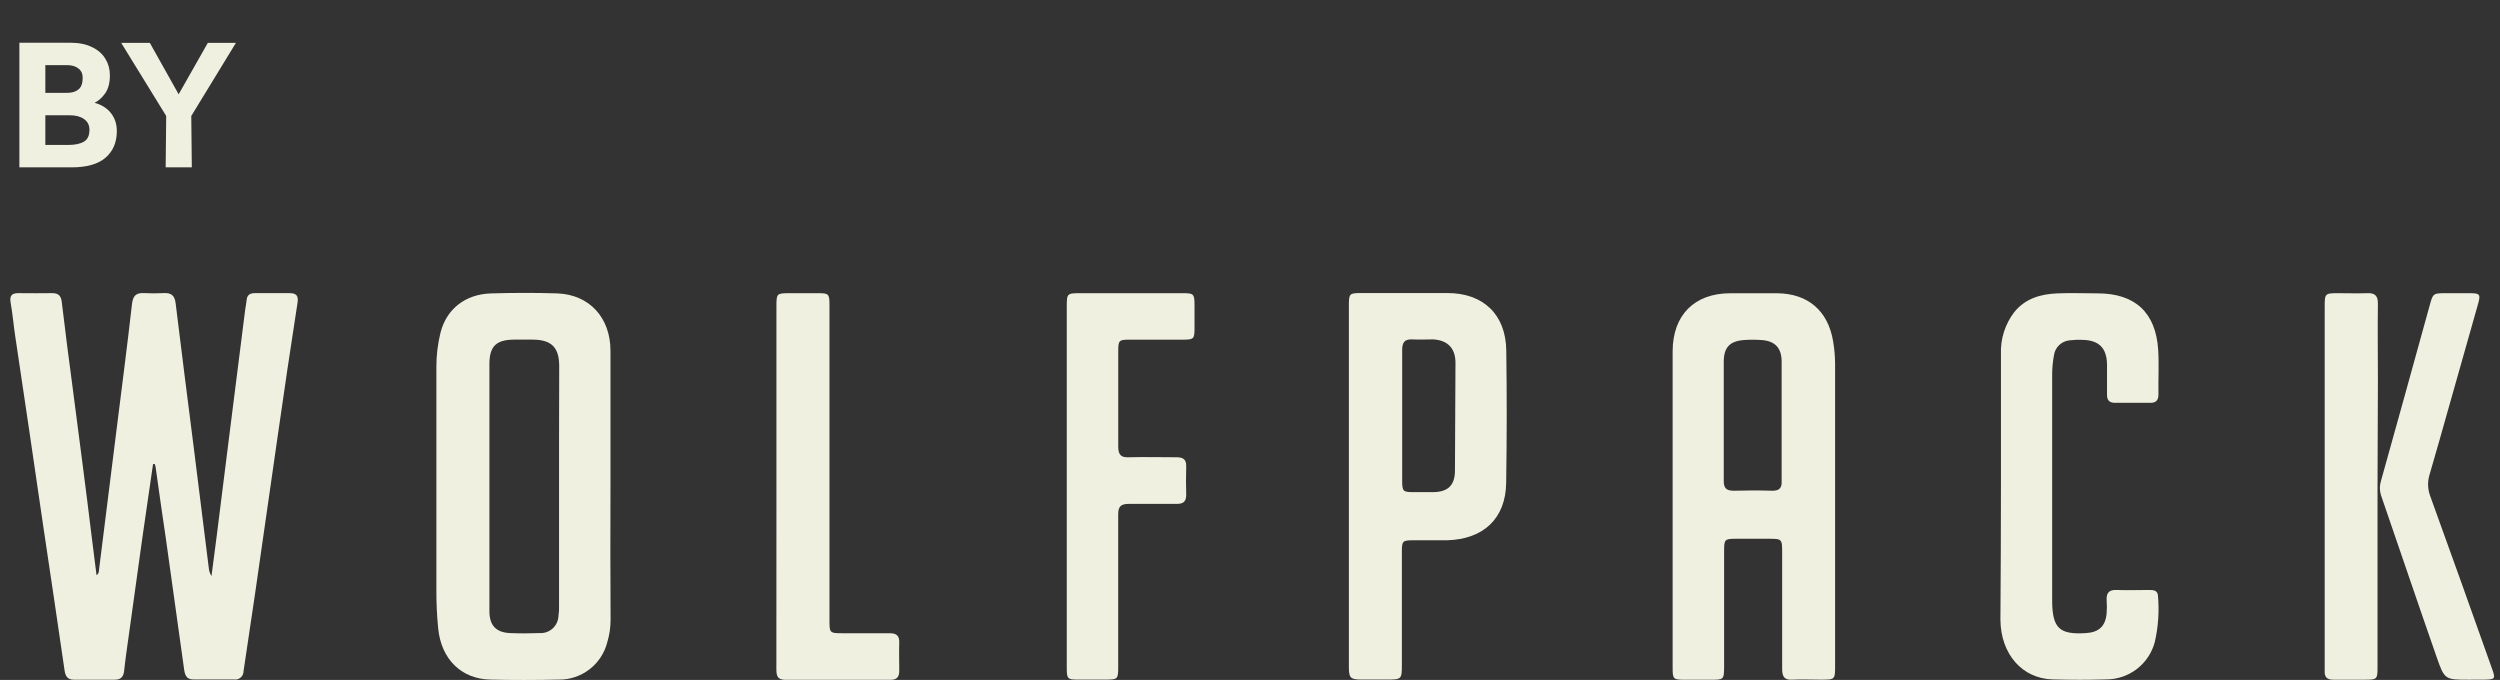
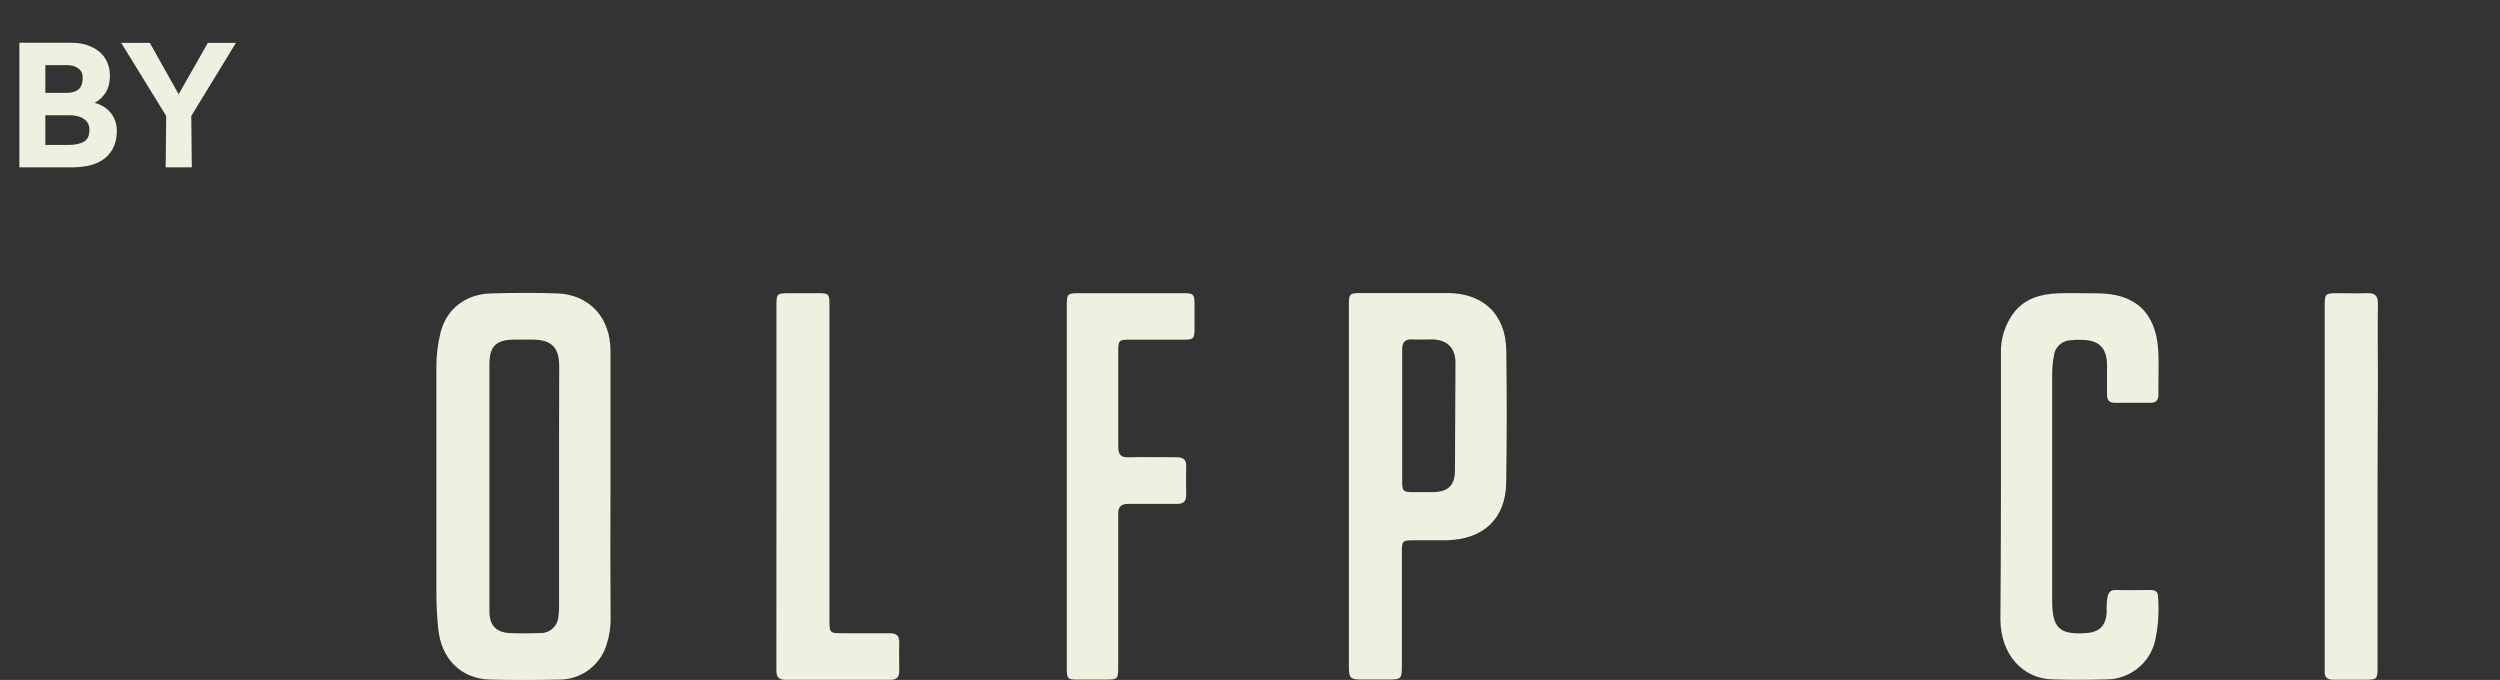
<svg xmlns="http://www.w3.org/2000/svg" width="239" height="65" viewBox="0 0 239 65" fill="none">
  <rect x="0" y="0" width="239" height="65" fill="#333333" stroke="none" />
  <path d="M1.853 16V4.083H6.698C7.537 4.083 8.239 4.225 8.806 4.508C9.373 4.78 9.798 5.154 10.081 5.63C10.364 6.095 10.506 6.616 10.506 7.194C10.506 7.908 10.359 8.48 10.064 8.911C9.769 9.33 9.429 9.636 9.044 9.829C9.713 10.01 10.234 10.339 10.608 10.815C10.982 11.291 11.169 11.863 11.169 12.532C11.169 13.609 10.806 14.459 10.081 15.082C9.367 15.694 8.285 16 6.834 16H1.853ZM4.335 13.858H6.494C7.151 13.858 7.656 13.756 8.007 13.552C8.37 13.348 8.551 12.968 8.551 12.413C8.551 11.96 8.375 11.614 8.024 11.376C7.684 11.138 7.231 11.019 6.664 11.019C6.664 11.019 6.585 11.019 6.426 11.019C6.267 11.019 6.075 11.019 5.848 11.019C5.621 11.019 5.389 11.019 5.151 11.019C4.924 11.019 4.732 11.019 4.573 11.019C4.414 11.019 4.335 11.019 4.335 11.019V13.858ZM4.335 8.877H6.409C6.874 8.877 7.236 8.769 7.497 8.554C7.769 8.339 7.905 7.965 7.905 7.432C7.905 7.047 7.769 6.752 7.497 6.548C7.236 6.333 6.868 6.225 6.392 6.225C6.392 6.225 6.324 6.225 6.188 6.225C6.052 6.225 5.876 6.225 5.661 6.225C5.457 6.225 5.253 6.225 5.049 6.225C4.845 6.225 4.675 6.225 4.539 6.225C4.403 6.225 4.335 6.225 4.335 6.225V8.877ZM15.838 16L15.889 11.087L11.588 4.1H14.325L17.079 9.013L19.867 4.1H22.553L18.286 11.087L18.337 16H15.838Z" fill="#F0F0E1" />
  <g clip-path="url(#clip0_55_18)">
-     <path d="M14.629 44.374C14.296 46.67 13.964 48.965 13.631 51.261C13.182 54.475 12.734 57.691 12.289 60.908C12.139 61.981 11.979 63.054 11.869 64.127C11.805 64.711 11.55 64.985 10.961 64.98C9.664 64.98 8.371 64.98 7.073 64.98C6.465 64.98 6.255 64.656 6.175 64.107C5.51 59.535 4.834 54.966 4.149 50.398C3.261 44.286 2.359 38.174 1.444 32.062C1.289 31.014 1.2 29.961 1.015 28.923C0.89 28.22 1.17 28.015 1.808 28.025C2.866 28.025 3.924 28.05 4.982 28.025C5.581 28.025 5.831 28.27 5.901 28.843C6.233 31.622 6.586 34.398 6.959 37.173C7.577 41.964 8.216 46.749 8.795 51.545C8.93 52.673 9.075 53.796 9.229 54.989C9.484 54.814 9.454 54.575 9.479 54.37C10.028 49.995 10.575 45.62 11.121 41.245C11.62 37.188 12.164 33.13 12.618 29.068C12.708 28.299 12.987 27.98 13.756 28.02C14.389 28.055 15.024 28.055 15.657 28.02C16.366 27.985 16.7 28.24 16.79 28.988C17.339 33.55 17.933 38.106 18.507 42.662C18.996 46.565 19.483 50.468 19.969 54.37C19.997 54.619 20.083 54.858 20.219 55.069C20.383 53.791 20.553 52.514 20.718 51.236C21.113 48.092 21.508 44.95 21.9 41.809C22.416 37.727 22.932 33.641 23.447 29.552C23.487 29.268 23.557 28.983 23.577 28.694C23.612 28.195 23.907 28.02 24.376 28.025C25.484 28.025 26.591 28.025 27.704 28.025C28.333 28.025 28.543 28.29 28.448 28.913C27.783 33.195 27.145 37.479 26.537 41.764C25.831 46.728 25.119 51.687 24.401 56.641C24.031 59.136 23.652 61.631 23.283 64.162C23.284 64.274 23.262 64.386 23.217 64.489C23.172 64.592 23.105 64.685 23.021 64.76C22.938 64.836 22.839 64.893 22.732 64.927C22.625 64.962 22.511 64.973 22.399 64.96C21.107 64.96 19.809 64.96 18.517 64.96C17.788 64.96 17.673 64.506 17.593 63.932C17.018 59.78 16.437 55.621 15.852 51.456C15.519 49.21 15.196 46.962 14.884 44.713C14.884 44.589 14.819 44.469 14.789 44.344L14.629 44.374Z" fill="#F0F0E1" />
-     <path d="M191.29 46.525C191.29 42.298 191.29 38.066 191.29 33.839C191.237 32.401 191.685 30.99 192.558 29.846C193.626 28.519 195.108 28.11 196.71 28.045C197.977 27.995 199.245 28.045 200.513 28.045C204.101 28.045 206.092 29.861 206.322 33.44C206.412 34.857 206.322 36.289 206.347 37.717C206.347 38.216 206.147 38.51 205.603 38.51C204.465 38.51 203.329 38.51 202.195 38.51C201.661 38.51 201.426 38.266 201.431 37.736C201.431 36.738 201.431 35.78 201.431 34.807C201.396 33.27 200.657 32.531 199.12 32.492C198.697 32.469 198.273 32.484 197.853 32.536C197.476 32.571 197.123 32.732 196.851 32.995C196.579 33.257 196.404 33.604 196.356 33.979C196.247 34.577 196.19 35.183 196.186 35.79C196.186 42.95 196.186 50.103 196.186 57.25V57.489C196.211 60.059 196.89 60.693 199.43 60.523C200.682 60.444 201.306 59.84 201.396 58.587C201.426 58.192 201.426 57.795 201.396 57.399C201.351 56.701 201.606 56.371 202.349 56.401C203.402 56.441 204.46 56.401 205.518 56.401C205.922 56.401 206.287 56.476 206.302 56.975C206.433 58.451 206.33 59.938 205.997 61.382C205.727 62.401 205.128 63.303 204.293 63.948C203.459 64.593 202.436 64.945 201.381 64.95C199.669 65 197.948 65 196.231 64.95C193.316 64.87 191.28 62.535 191.24 59.271C191.27 55.029 191.29 50.777 191.29 46.525Z" fill="#F0F0E1" />
+     <path d="M191.29 46.525C191.29 42.298 191.29 38.066 191.29 33.839C191.237 32.401 191.685 30.99 192.558 29.846C193.626 28.519 195.108 28.11 196.71 28.045C197.977 27.995 199.245 28.045 200.513 28.045C204.101 28.045 206.092 29.861 206.322 33.44C206.412 34.857 206.322 36.289 206.347 37.717C206.347 38.216 206.147 38.51 205.603 38.51C204.465 38.51 203.329 38.51 202.195 38.51C201.661 38.51 201.426 38.266 201.431 37.736C201.431 36.738 201.431 35.78 201.431 34.807C201.396 33.27 200.657 32.531 199.12 32.492C198.697 32.469 198.273 32.484 197.853 32.536C197.476 32.571 197.123 32.732 196.851 32.995C196.579 33.257 196.404 33.604 196.356 33.979C196.247 34.577 196.19 35.183 196.186 35.79C196.186 42.95 196.186 50.103 196.186 57.25V57.489C196.211 60.059 196.89 60.693 199.43 60.523C200.682 60.444 201.306 59.84 201.396 58.587C201.351 56.701 201.606 56.371 202.349 56.401C203.402 56.441 204.46 56.401 205.518 56.401C205.922 56.401 206.287 56.476 206.302 56.975C206.433 58.451 206.33 59.938 205.997 61.382C205.727 62.401 205.128 63.303 204.293 63.948C203.459 64.593 202.436 64.945 201.381 64.95C199.669 65 197.948 65 196.231 64.95C193.316 64.87 191.28 62.535 191.24 59.271C191.27 55.029 191.29 50.777 191.29 46.525Z" fill="#F0F0E1" />
    <path d="M101.984 46.49C101.984 40.784 101.984 35.08 101.984 29.377C101.984 28.03 101.984 28.03 103.361 28.03H113.108C114.106 28.03 114.191 28.105 114.196 29.113C114.196 29.852 114.196 30.59 114.196 31.329C114.196 32.407 114.136 32.467 113.088 32.472C111.371 32.472 109.654 32.472 107.938 32.472C106.989 32.472 106.905 32.556 106.905 33.525C106.905 36.589 106.905 39.653 106.905 42.717C106.905 43.471 107.169 43.75 107.903 43.715C109.435 43.675 110.967 43.715 112.499 43.715C113.133 43.715 113.422 43.945 113.402 44.599C113.376 45.497 113.376 46.395 113.402 47.294C113.402 47.952 113.128 48.177 112.494 48.172C110.962 48.172 109.43 48.172 107.898 48.172C107.139 48.172 106.9 48.441 106.9 49.17C106.9 54.031 106.9 58.892 106.9 63.752C106.9 64.93 106.86 64.965 105.712 64.97H103.017C102.069 64.97 101.984 64.88 101.984 63.912C101.984 58.589 101.984 53.254 101.984 47.907V46.49Z" fill="#F0F0E1" />
    <path d="M74.227 46.45V29.253C74.227 28.07 74.267 28.035 75.414 28.03H78.269C79.212 28.03 79.292 28.12 79.297 29.093C79.297 30.465 79.297 31.838 79.297 33.215C79.297 41.865 79.297 50.531 79.297 59.211C79.297 60.533 79.297 60.538 80.62 60.538C82.117 60.538 83.579 60.538 85.061 60.538C85.69 60.538 85.984 60.763 85.969 61.417C85.939 62.315 85.969 63.213 85.969 64.112C85.969 64.701 85.765 64.99 85.141 64.99C81.787 64.99 78.43 64.99 75.07 64.99C74.242 64.99 74.222 64.491 74.222 63.897C74.228 58.081 74.23 52.266 74.227 46.45Z" fill="#F0F0E1" />
    <path d="M227.292 46.54C227.292 52.276 227.292 58.008 227.292 63.737C227.292 64.95 227.262 64.98 226.049 64.98C225.051 64.98 224.053 64.98 223.055 64.98C222.496 64.98 222.216 64.751 222.241 64.181C222.241 63.997 222.241 63.812 222.241 63.623V29.392C222.241 28.03 222.241 28.03 223.604 28.03C224.502 28.03 225.4 28.06 226.299 28.03C227.047 27.995 227.332 28.274 227.327 29.028C227.292 31.483 227.327 33.939 227.327 36.399L227.292 46.54Z" fill="#F0F0E1" />
-     <path d="M236.035 64.98C233.744 64.98 233.704 64.98 232.961 62.869C231.159 57.704 229.408 52.524 227.626 47.353C227.479 46.901 227.479 46.413 227.626 45.961C229.183 40.388 230.73 34.814 232.267 29.238C232.597 28.05 232.587 28.03 233.809 28.03H236.11C237.108 28.03 237.163 28.14 236.888 29.108C235.977 32.339 235.062 35.567 234.144 38.795C233.515 41.005 232.901 43.221 232.252 45.422C232.059 46.078 232.085 46.779 232.327 47.418C234.323 52.934 236.3 58.454 238.256 63.977C238.58 64.885 238.53 64.95 237.537 64.975L236.035 64.98Z" fill="#F0F0E1" />
-     <path d="M175.235 32.566C174.736 29.697 172.84 28.075 169.92 28.035C168.423 28.035 166.926 28.035 165.429 28.035C161.975 28.035 159.909 30.131 159.904 33.589C159.904 38.553 159.904 43.521 159.904 48.491V49.599C159.904 54.357 159.904 59.113 159.904 63.867C159.904 64.92 159.969 64.98 161.037 64.985H163.498C164.815 64.985 164.82 64.985 164.825 63.663C164.825 60.003 164.825 56.331 164.825 52.648C164.825 51.57 164.885 51.511 165.933 51.505H169.027C170.374 51.505 170.374 51.505 170.374 52.883C170.374 56.581 170.374 60.279 170.374 63.977C170.374 64.731 170.634 65.03 171.373 64.975C172.271 64.935 173.169 64.975 174.068 64.975C175.435 64.975 175.435 64.975 175.435 63.618C175.435 53.999 175.435 44.382 175.435 34.767C175.431 34.029 175.364 33.293 175.235 32.566ZM169.396 46.914C168.184 46.874 166.966 46.884 165.753 46.914C165.094 46.914 164.79 46.71 164.79 46.006C164.79 42.203 164.79 38.405 164.79 34.602C164.79 33.215 165.359 32.606 166.731 32.507C167.285 32.467 167.84 32.467 168.393 32.507C169.681 32.591 170.31 33.245 170.325 34.538C170.325 36.439 170.325 38.34 170.325 40.242C170.325 42.143 170.325 44.045 170.325 45.941C170.37 46.63 170.125 46.934 169.396 46.914Z" fill="#F0F0E1" />
    <path d="M58.362 46.515C58.362 42.183 58.362 37.851 58.362 33.539C58.362 30.355 56.331 28.17 53.301 28.05C51.19 27.98 49.074 27.99 46.958 28.05C44.518 28.115 42.706 29.512 42.122 31.768C41.846 32.871 41.71 34.004 41.718 35.142C41.718 42.248 41.718 49.36 41.718 56.466C41.714 57.679 41.772 58.892 41.893 60.099C42.187 63.009 44.089 64.91 46.883 64.97C49.049 65.02 51.215 65.015 53.371 64.97C54.442 64.992 55.489 64.65 56.34 64C57.191 63.35 57.797 62.431 58.057 61.392C58.271 60.683 58.377 59.946 58.372 59.206C58.348 54.977 58.345 50.747 58.362 46.515ZM53.446 41.744V57.834C53.459 58.202 53.439 58.571 53.386 58.937C53.356 59.381 53.154 59.796 52.822 60.093C52.49 60.389 52.054 60.544 51.609 60.523C50.661 60.558 49.708 60.563 48.76 60.523C47.427 60.464 46.794 59.795 46.788 58.447C46.788 54.455 46.788 50.462 46.788 46.47C46.788 42.587 46.788 38.705 46.788 34.822C46.788 33.11 47.417 32.486 49.139 32.467H50.966C52.712 32.492 53.431 33.195 53.461 34.922C53.456 37.203 53.446 39.473 53.446 41.744Z" fill="#F0F0E1" />
    <path d="M144 33.505C143.955 30.066 141.804 28.015 138.365 28.015H130.201C128.983 28.015 128.953 28.045 128.953 29.258V54.769C128.953 57.764 128.953 60.793 128.953 63.802C128.953 64.8 129.113 64.955 130.101 64.965H132.481C134.019 64.965 134.019 64.965 134.019 63.468C134.019 59.875 134.019 56.282 134.019 52.693C134.019 51.73 134.098 51.655 135.067 51.65C136.15 51.65 137.232 51.65 138.315 51.65C141.809 51.565 143.945 49.579 143.99 46.161C144.056 41.952 144.06 37.733 144 33.505ZM139.094 44.983C139.094 46.405 138.415 47.039 136.993 47.049H135.191C134.098 47.049 134.048 46.994 134.048 45.866C134.048 43.81 134.048 41.754 134.048 39.693C134.048 37.632 134.048 35.526 134.048 33.445C134.048 32.746 134.273 32.412 135.007 32.447C135.74 32.481 136.324 32.447 137.003 32.447C138.385 32.516 139.139 33.285 139.144 34.667C139.127 38.121 139.111 41.563 139.094 44.993V44.983Z" fill="#F0F0E1" />
  </g>
  <defs>
    <clipPath id="clip0_55_18">
      <rect width="237.441" height="37" fill="white" transform="translate(1 28)" />
    </clipPath>
  </defs>
</svg>